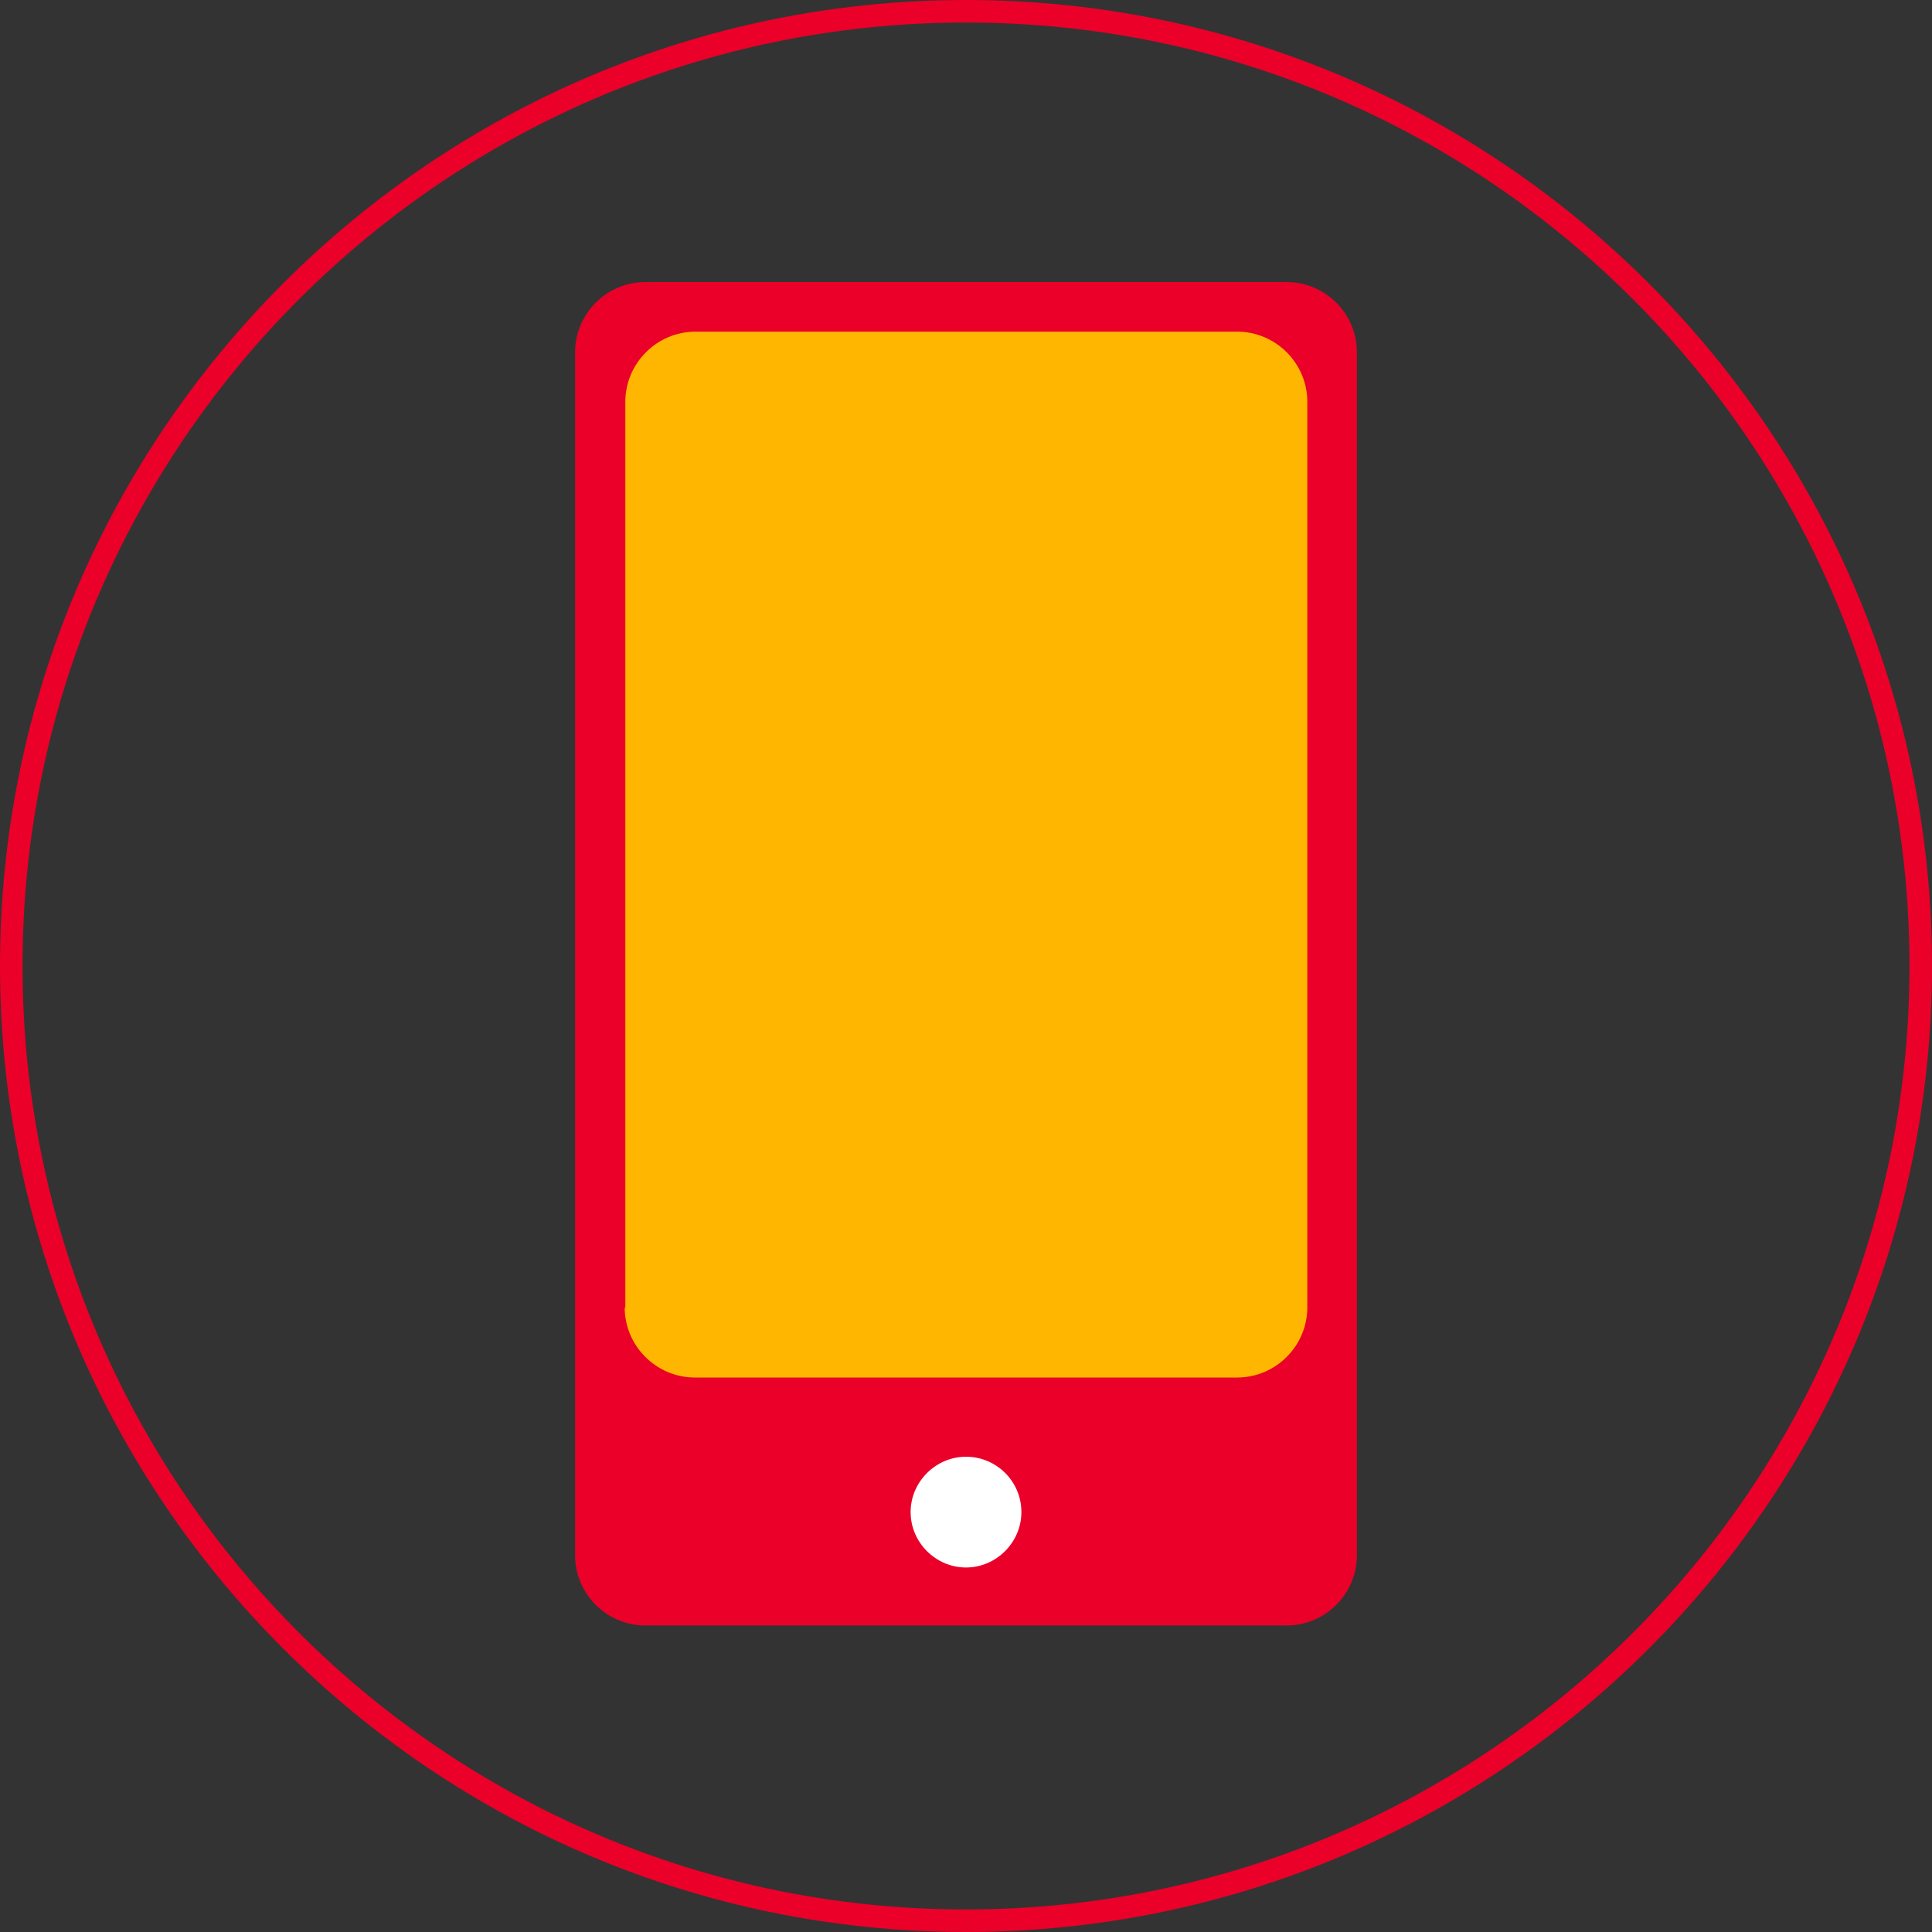
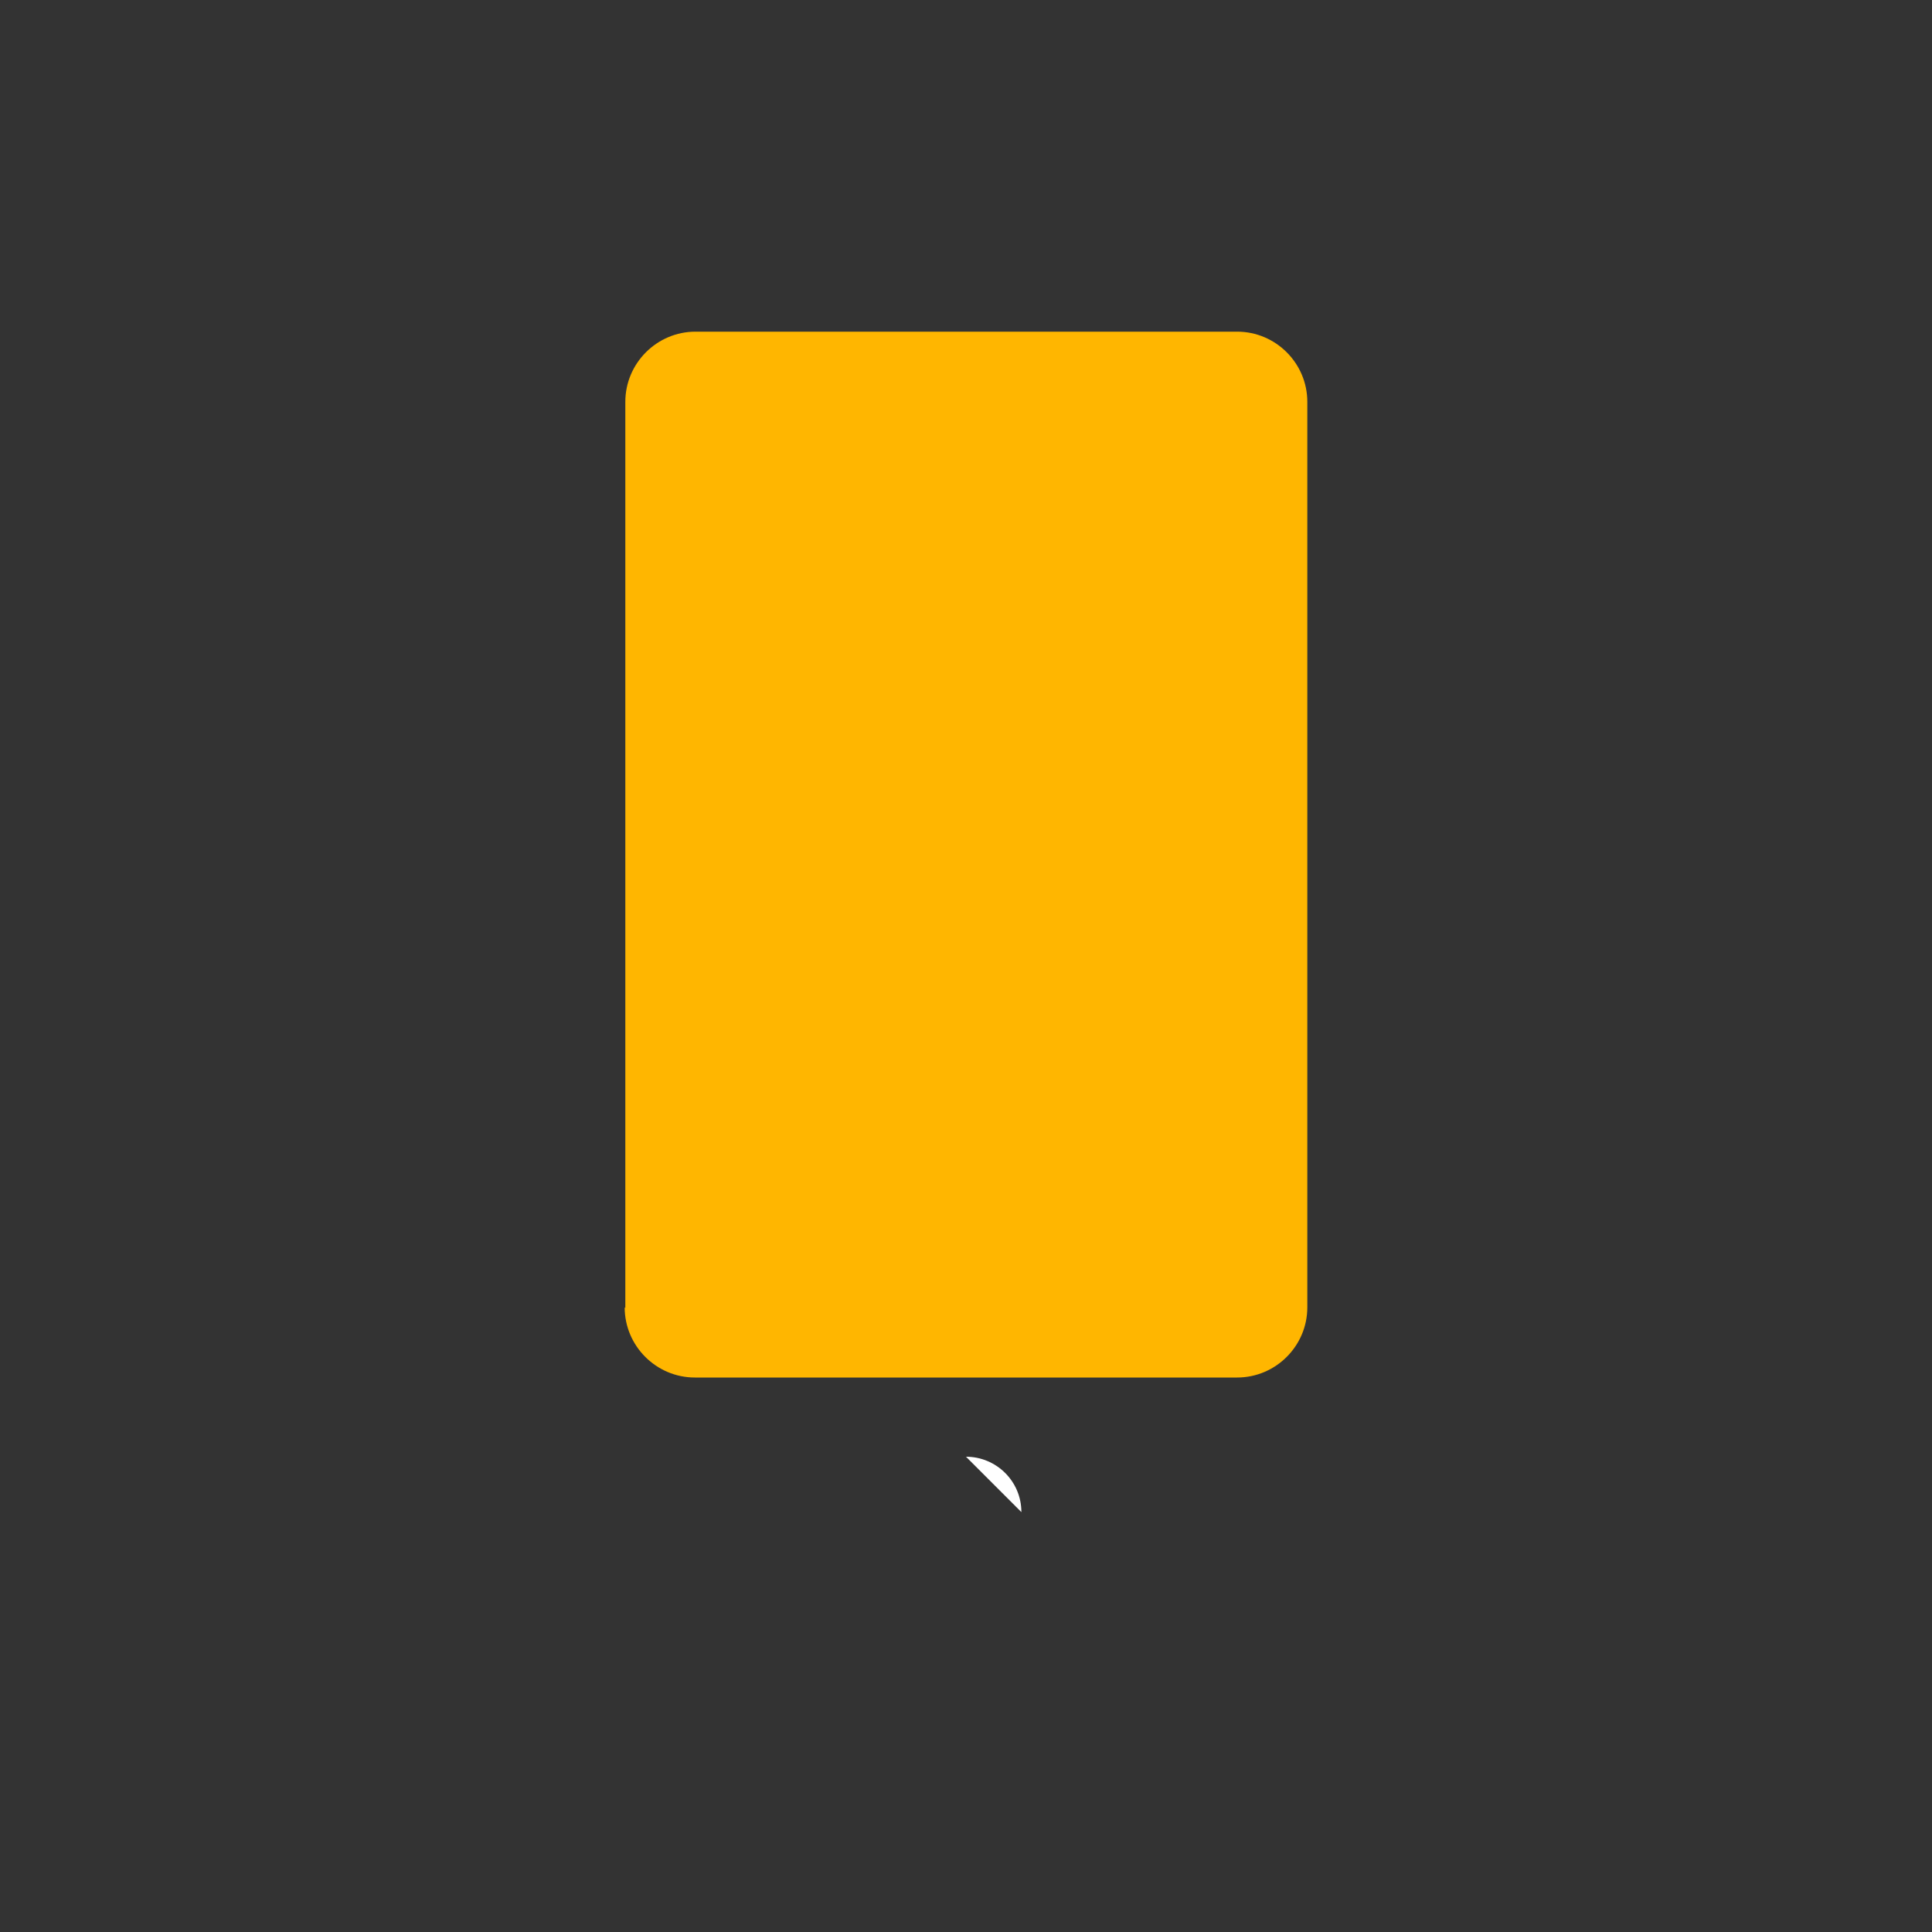
<svg xmlns="http://www.w3.org/2000/svg" id="Capa_2" data-name="Capa 2" viewBox="0 0 30 30">
  <rect x="0" y="0" width="30" height="30" fill="#333333" stroke="none" />
  <defs>
    <style>
      .cls-1 {
        fill: #ea0029;
      }

      .cls-2 {
        fill: #fff;
      }

      .cls-3 {
        fill: #ffb600;
      }
    </style>
  </defs>
  <g id="Capa_1-2" data-name="Capa 1">
    <g>
-       <path class="cls-1" d="M15,30C6.73,30,0,23.27,0,15S6.73,0,15,0s15,6.73,15,15-6.73,15-15,15ZM15,.35C6.92,.35,.35,6.92,.35,15s6.57,14.65,14.65,14.65,14.65-6.57,14.65-14.65S23.08,.35,15,.35Z" />
-       <path class="cls-1" d="M8.93,24.15V5.47c0-.6,.49-1.09,1.09-1.09h9.96c.6,0,1.09,.49,1.09,1.09V24.15c0,.6-.49,1.09-1.09,1.09H10.02c-.6,0-1.09-.49-1.09-1.09" />
-       <path class="cls-2" d="M15.86,23.48c0-.48-.39-.86-.86-.86s-.86,.39-.86,.86,.39,.86,.86,.86,.86-.39,.86-.86" />
+       <path class="cls-2" d="M15.86,23.48c0-.48-.39-.86-.86-.86" />
      <path class="cls-3" d="M9.71,20.31V6.24c0-.6,.49-1.09,1.09-1.09h8.41c.6,0,1.09,.49,1.09,1.09v14.06c0,.6-.49,1.09-1.09,1.09H10.79c-.6,0-1.09-.49-1.09-1.09" />
    </g>
  </g>
</svg>